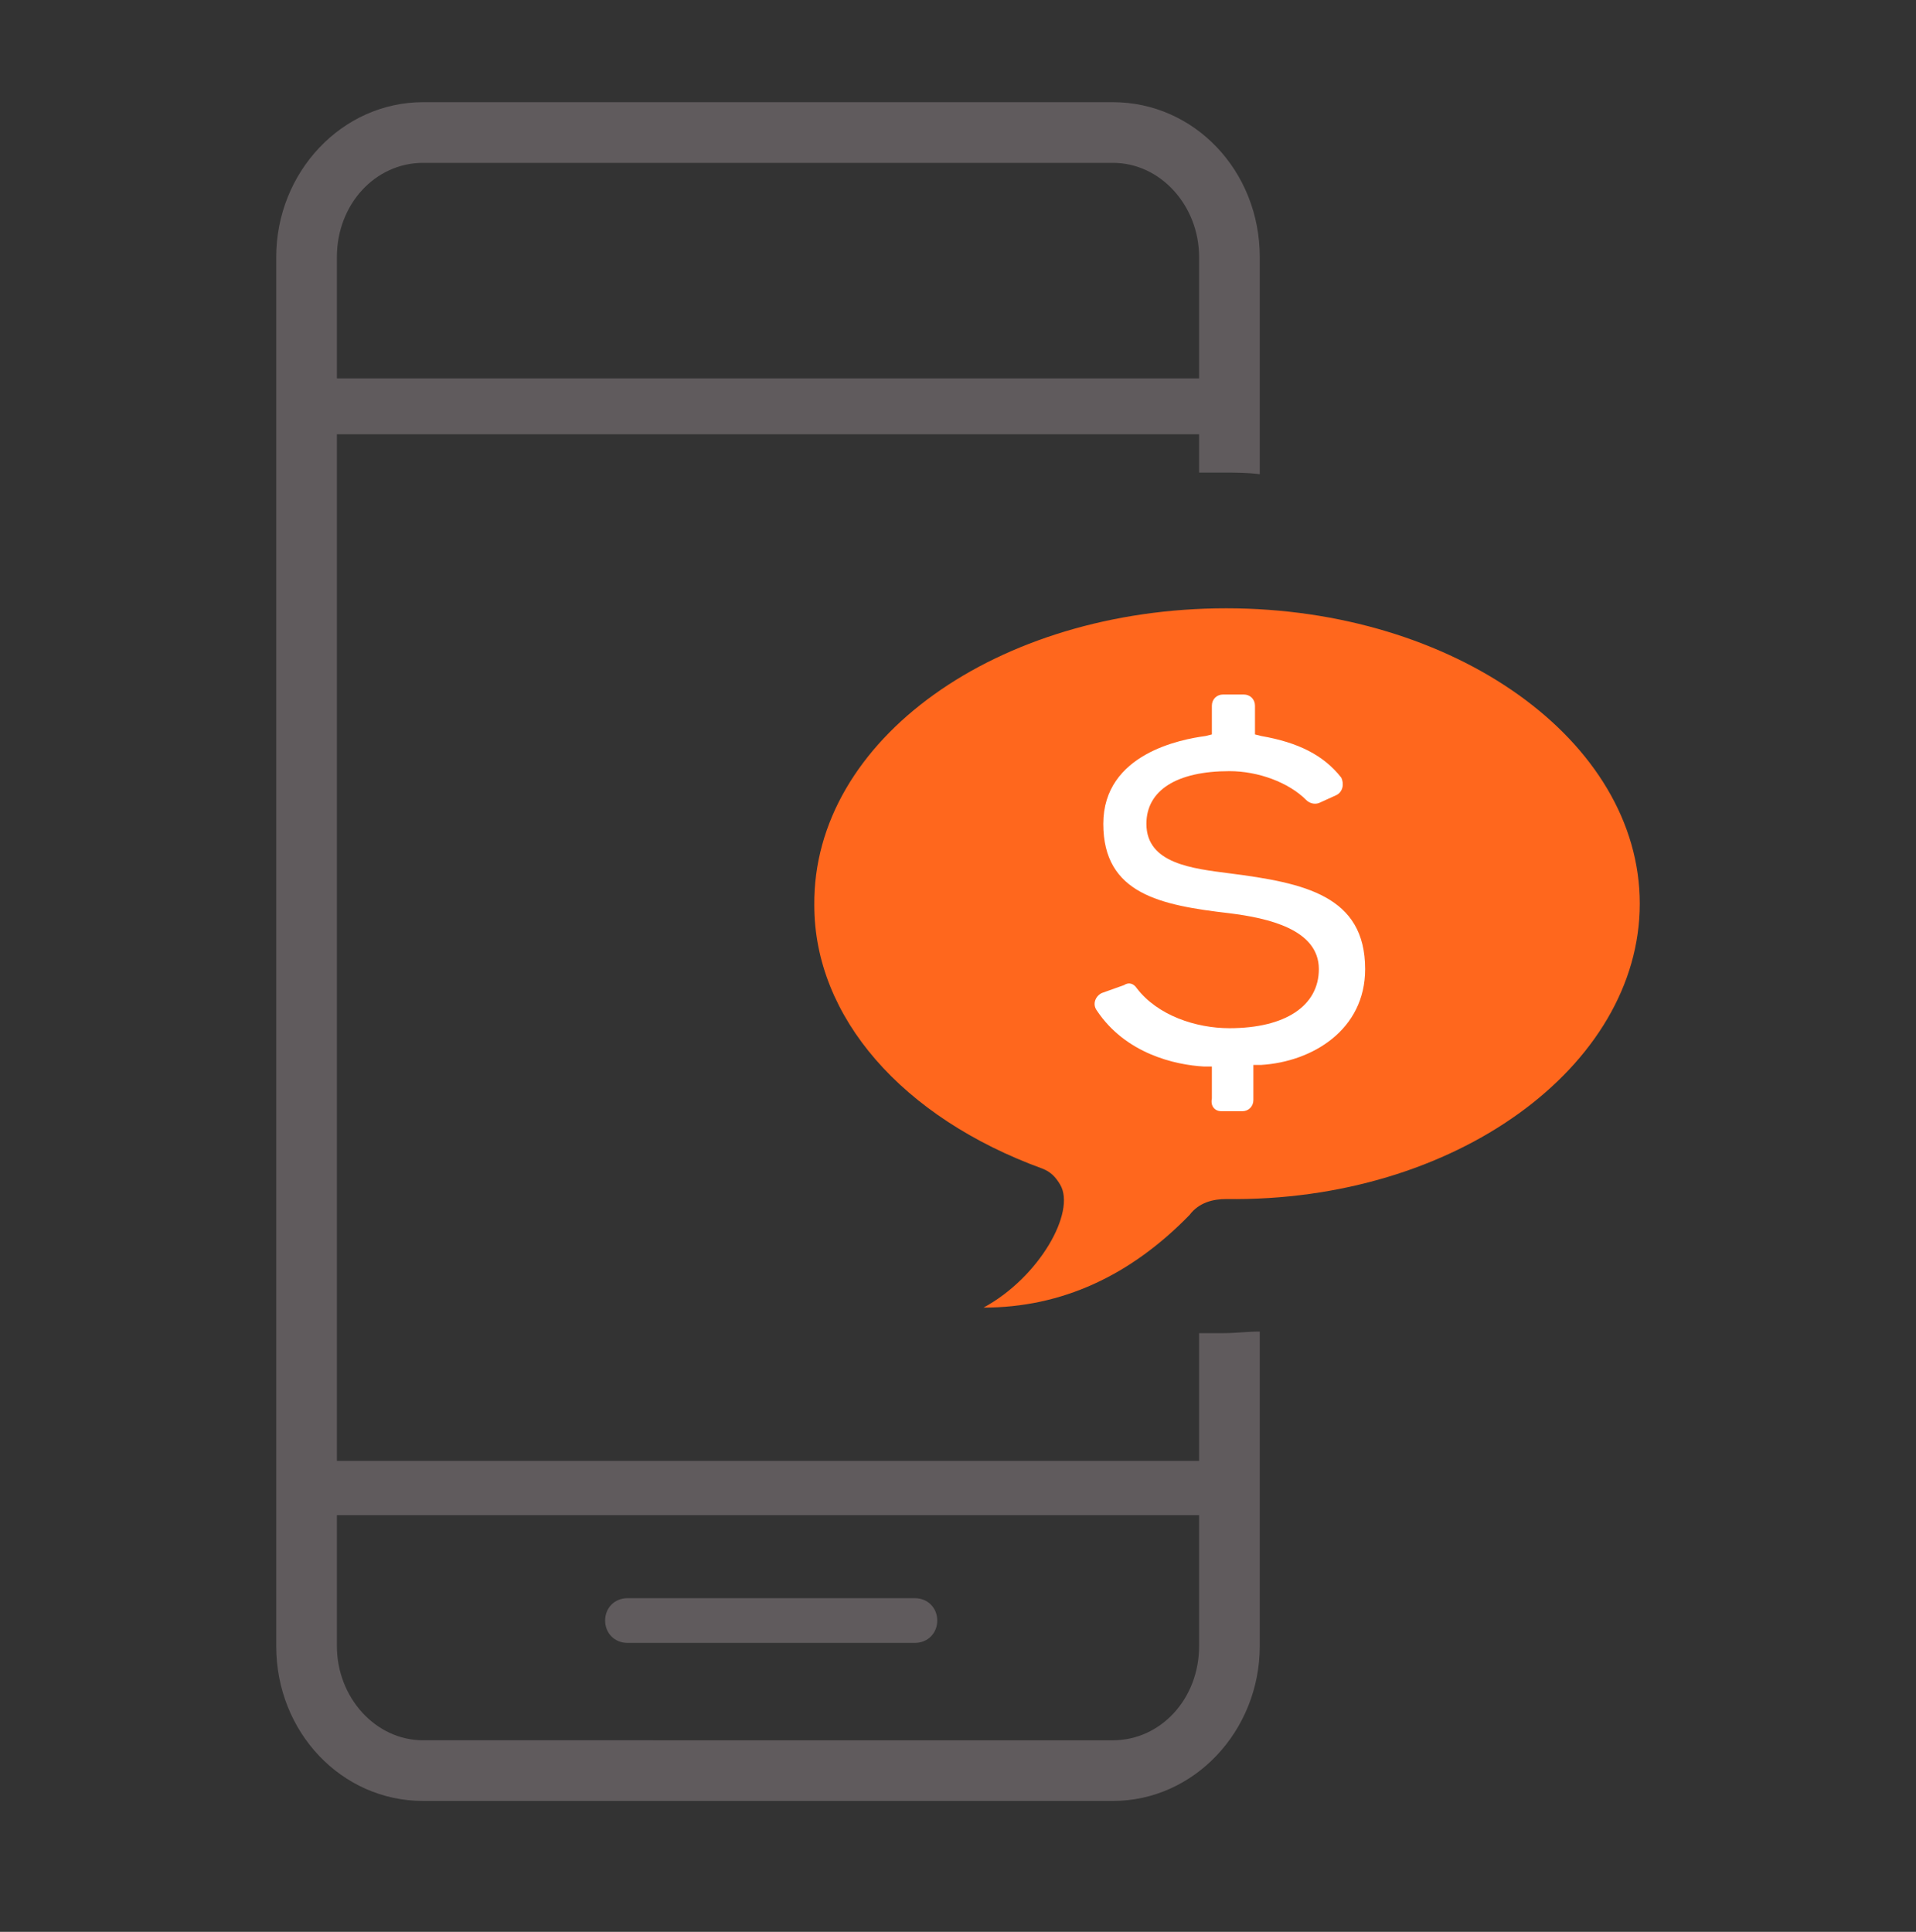
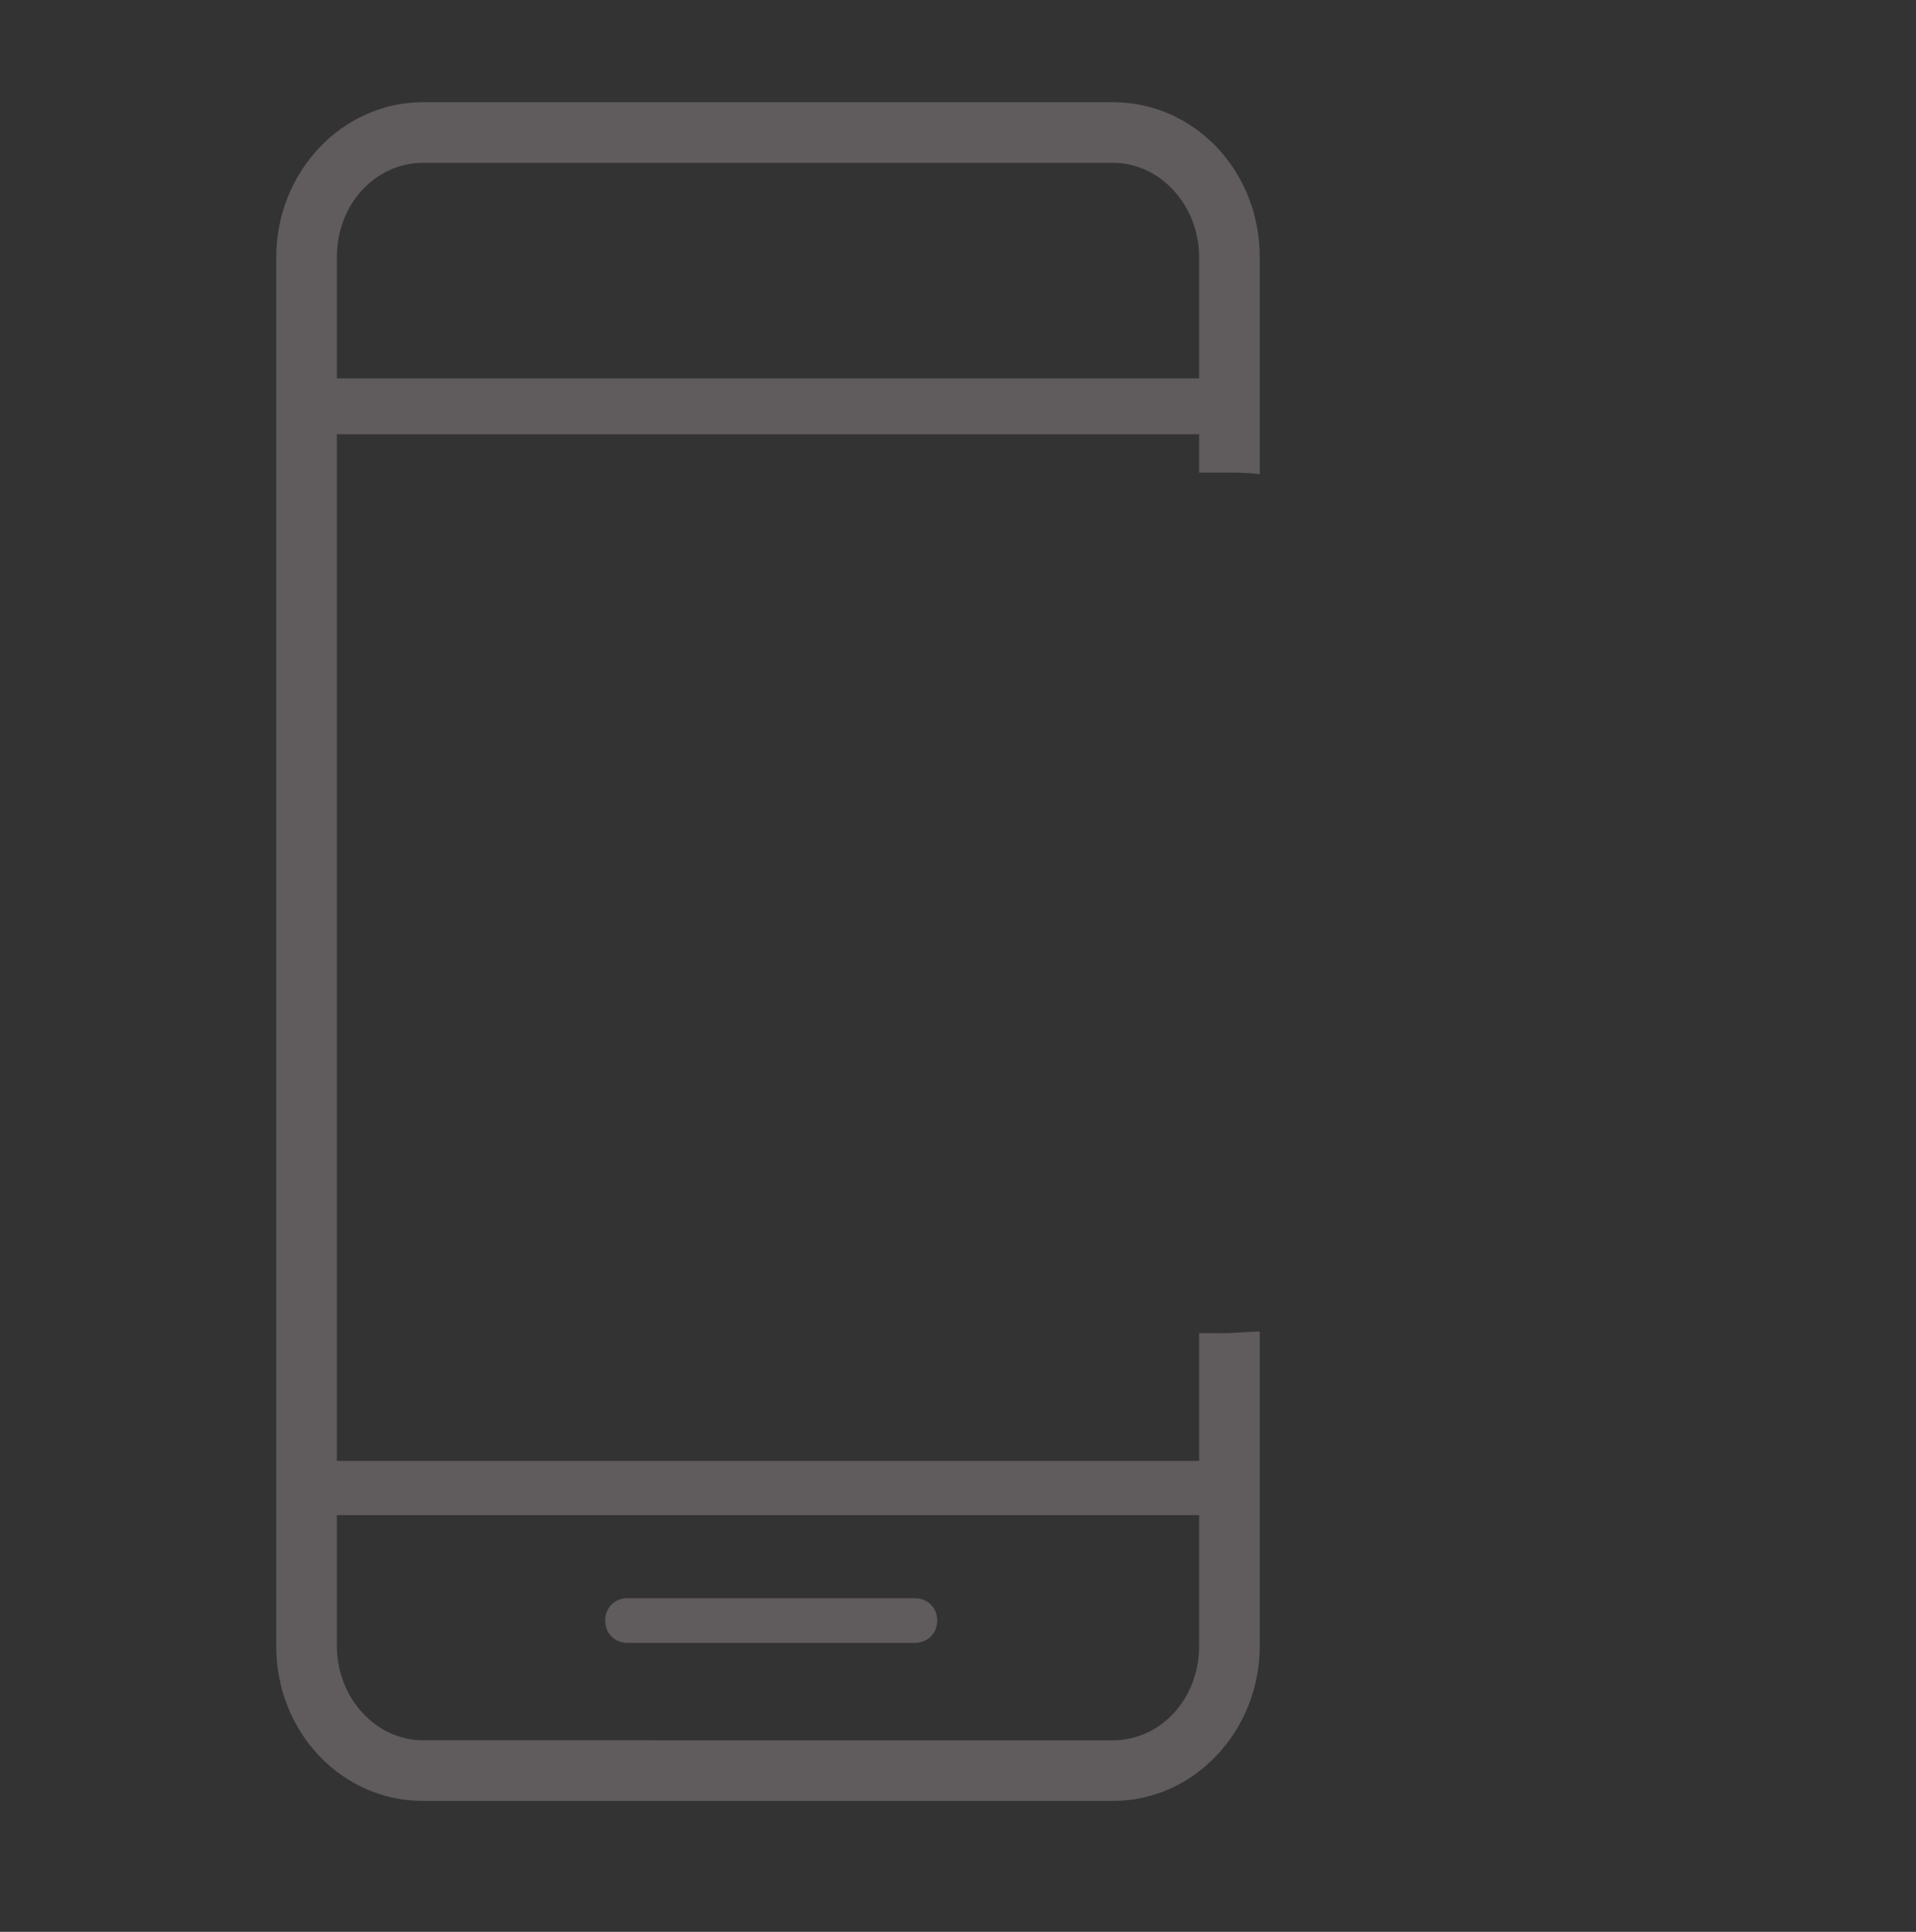
<svg xmlns="http://www.w3.org/2000/svg" version="1.1" id="Capa_1" x="0px" y="0px" viewBox="0 0 120 121" style="enable-background:new 0 0 120 121;" xml:space="preserve">
  <rect x="0" y="0" width="120" height="121" fill="#333333" stroke="none" />
  <style type="text/css">
	.st0{fill:#FF671D;}
	.st1{fill:#FFFFFF;}
	.st2{fill:#605B5D;}
</style>
  <g>
    <g>
      <g id="XMLID_00000178899628692217094090000014314566208516174772_">
        <g>
-           <path class="st0" d="M76.8,38.1c14.3,0,25.9,8.3,25.9,18.5S91.1,75.3,76.8,75.1c-0.8,0-1.7,0.2-2.3,1c-3.7,3.8-8,5.8-12.9,5.8      c3.5-1.9,5.8-6,4.8-7.7c-0.3-0.5-0.6-0.8-1.1-1c-8.8-3.2-14.3-9.5-14.3-16.5C50.9,46.3,62.5,38.1,76.8,38.1z" />
-         </g>
+           </g>
      </g>
    </g>
    <g>
-       <path class="st1" d="M76.5,69.6h1.3c0.4,0,0.7-0.3,0.7-0.7v-2.2H79c3.2-0.2,6.5-2.2,6.5-6c0-4.6-3.8-5.4-8.5-6    c-2.3-0.3-5.2-0.6-5.2-3.1c0-2.1,1.9-3.3,5.2-3.3c1.8,0,3.7,0.7,4.8,1.8c0.2,0.2,0.5,0.3,0.8,0.2l1.1-0.5c0.4-0.2,0.5-0.7,0.3-1.1    c-1.1-1.4-2.7-2.2-5-2.6L78.6,46v-1.8c0-0.4-0.3-0.7-0.7-0.7h-1.3c-0.4,0-0.7,0.3-0.7,0.7V46l-0.4,0.1c-1.5,0.2-6.4,1.1-6.4,5.5    s3.6,5.1,7.9,5.6c2.4,0.3,5.6,1,5.6,3.5c0,2.3-2.1,3.7-5.6,3.7c-2.1,0-4.5-0.8-5.8-2.5c-0.2-0.3-0.5-0.4-0.8-0.2L69,62.2    c-0.4,0.2-0.6,0.7-0.3,1.1c1.8,2.7,4.9,3.4,6.7,3.5h0.5v2C75.8,69.3,76.1,69.6,76.5,69.6z" />
-     </g>
+       </g>
    <g>
      <path class="st2" d="M75.1,83.5v8h-54V27.2h54v2.4c0.5,0,1,0,1.5,0c0.8,0,1.5,0,2.3,0.1V16.1c0-5.4-4.1-9.7-9.2-9.7H26.5    c-5.1,0-9.2,4.4-9.2,9.7v87c0,5.4,4.1,9.7,9.2,9.7h43.2c5.1,0,9.2-4.4,9.2-9.7V83.4c-0.8,0-1.5,0.1-2.3,0.1    C76.1,83.5,75.6,83.5,75.1,83.5z M21.1,23.7v-7.6c0-3.3,2.4-5.9,5.4-5.9h43.2c3,0,5.4,2.7,5.4,5.9v7.6 M75.1,103.1    c0,3.3-2.4,5.9-5.4,5.9H26.5c-3,0-5.4-2.7-5.4-5.9v-8.2h54V103.1z" />
    </g>
    <g>
-       <path class="st2" d="M39.3,100.1c-0.8,0-1.4,0.6-1.4,1.4s0.6,1.4,1.4,1.4h18c0.8,0,1.4-0.6,1.4-1.4s-0.6-1.4-1.4-1.4H39.3z" />
+       <path class="st2" d="M39.3,100.1c-0.8,0-1.4,0.6-1.4,1.4s0.6,1.4,1.4,1.4h18c0.8,0,1.4-0.6,1.4-1.4s-0.6-1.4-1.4-1.4H39.3" />
    </g>
  </g>
</svg>